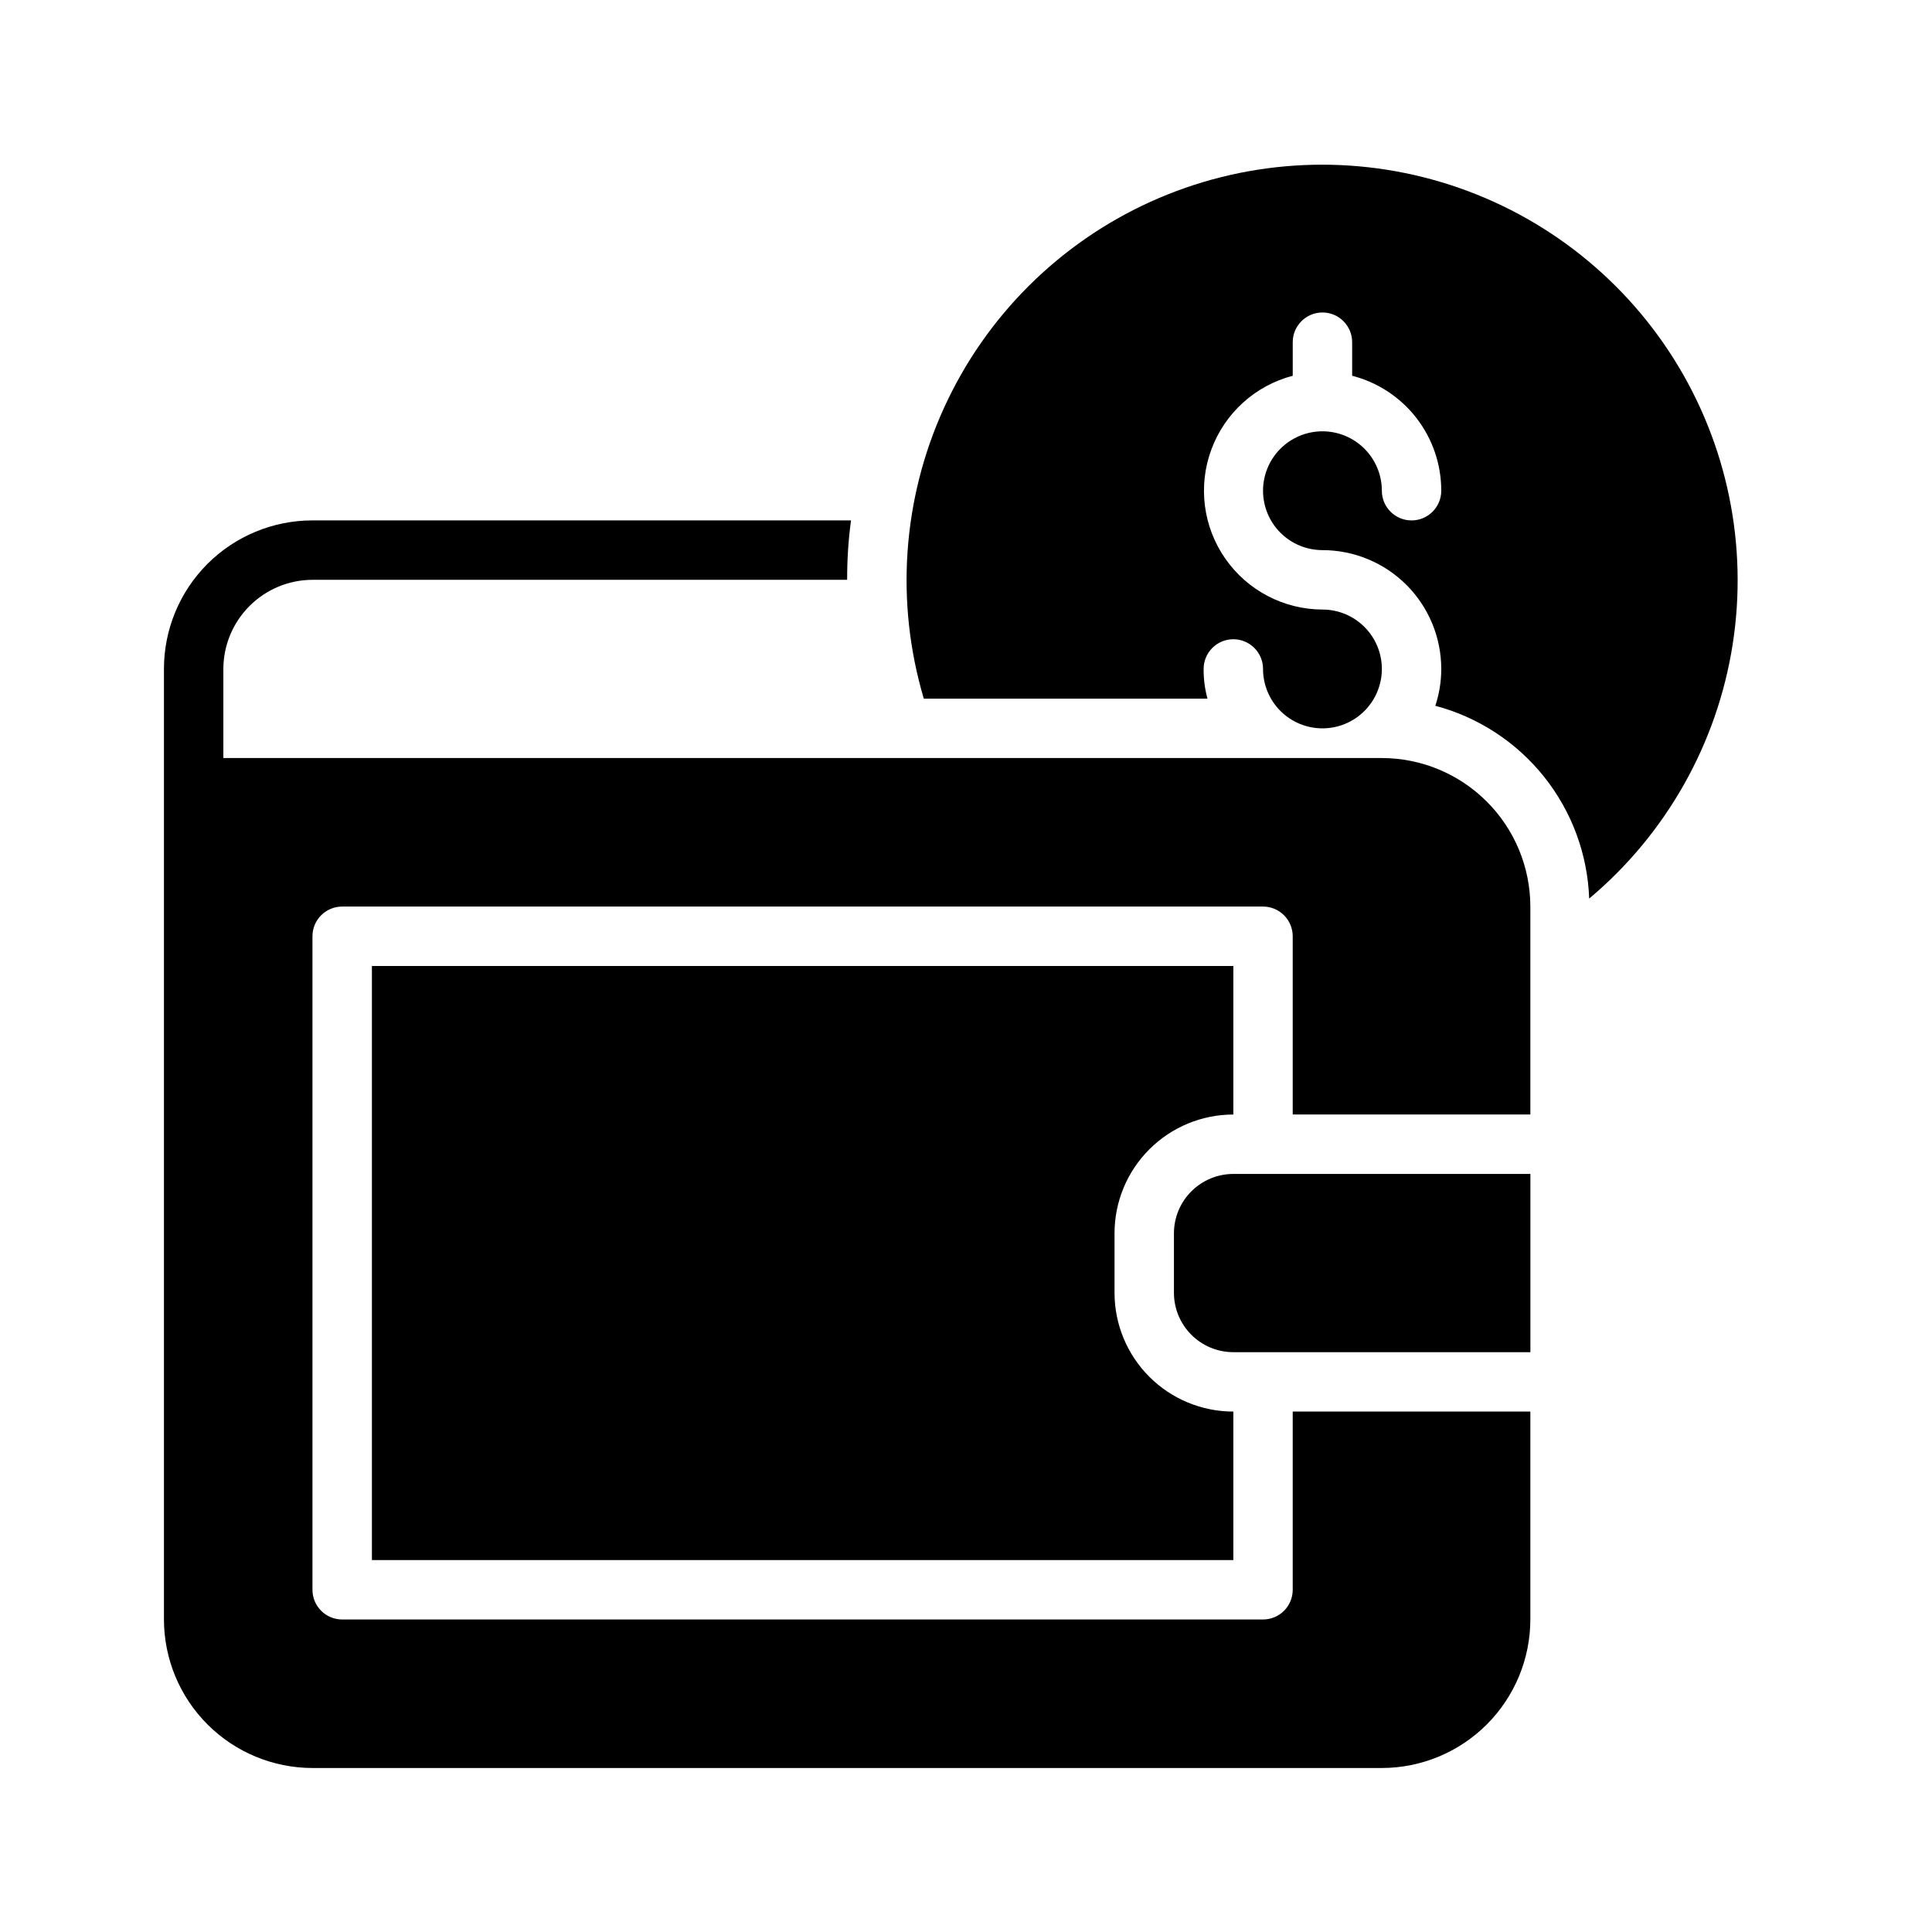
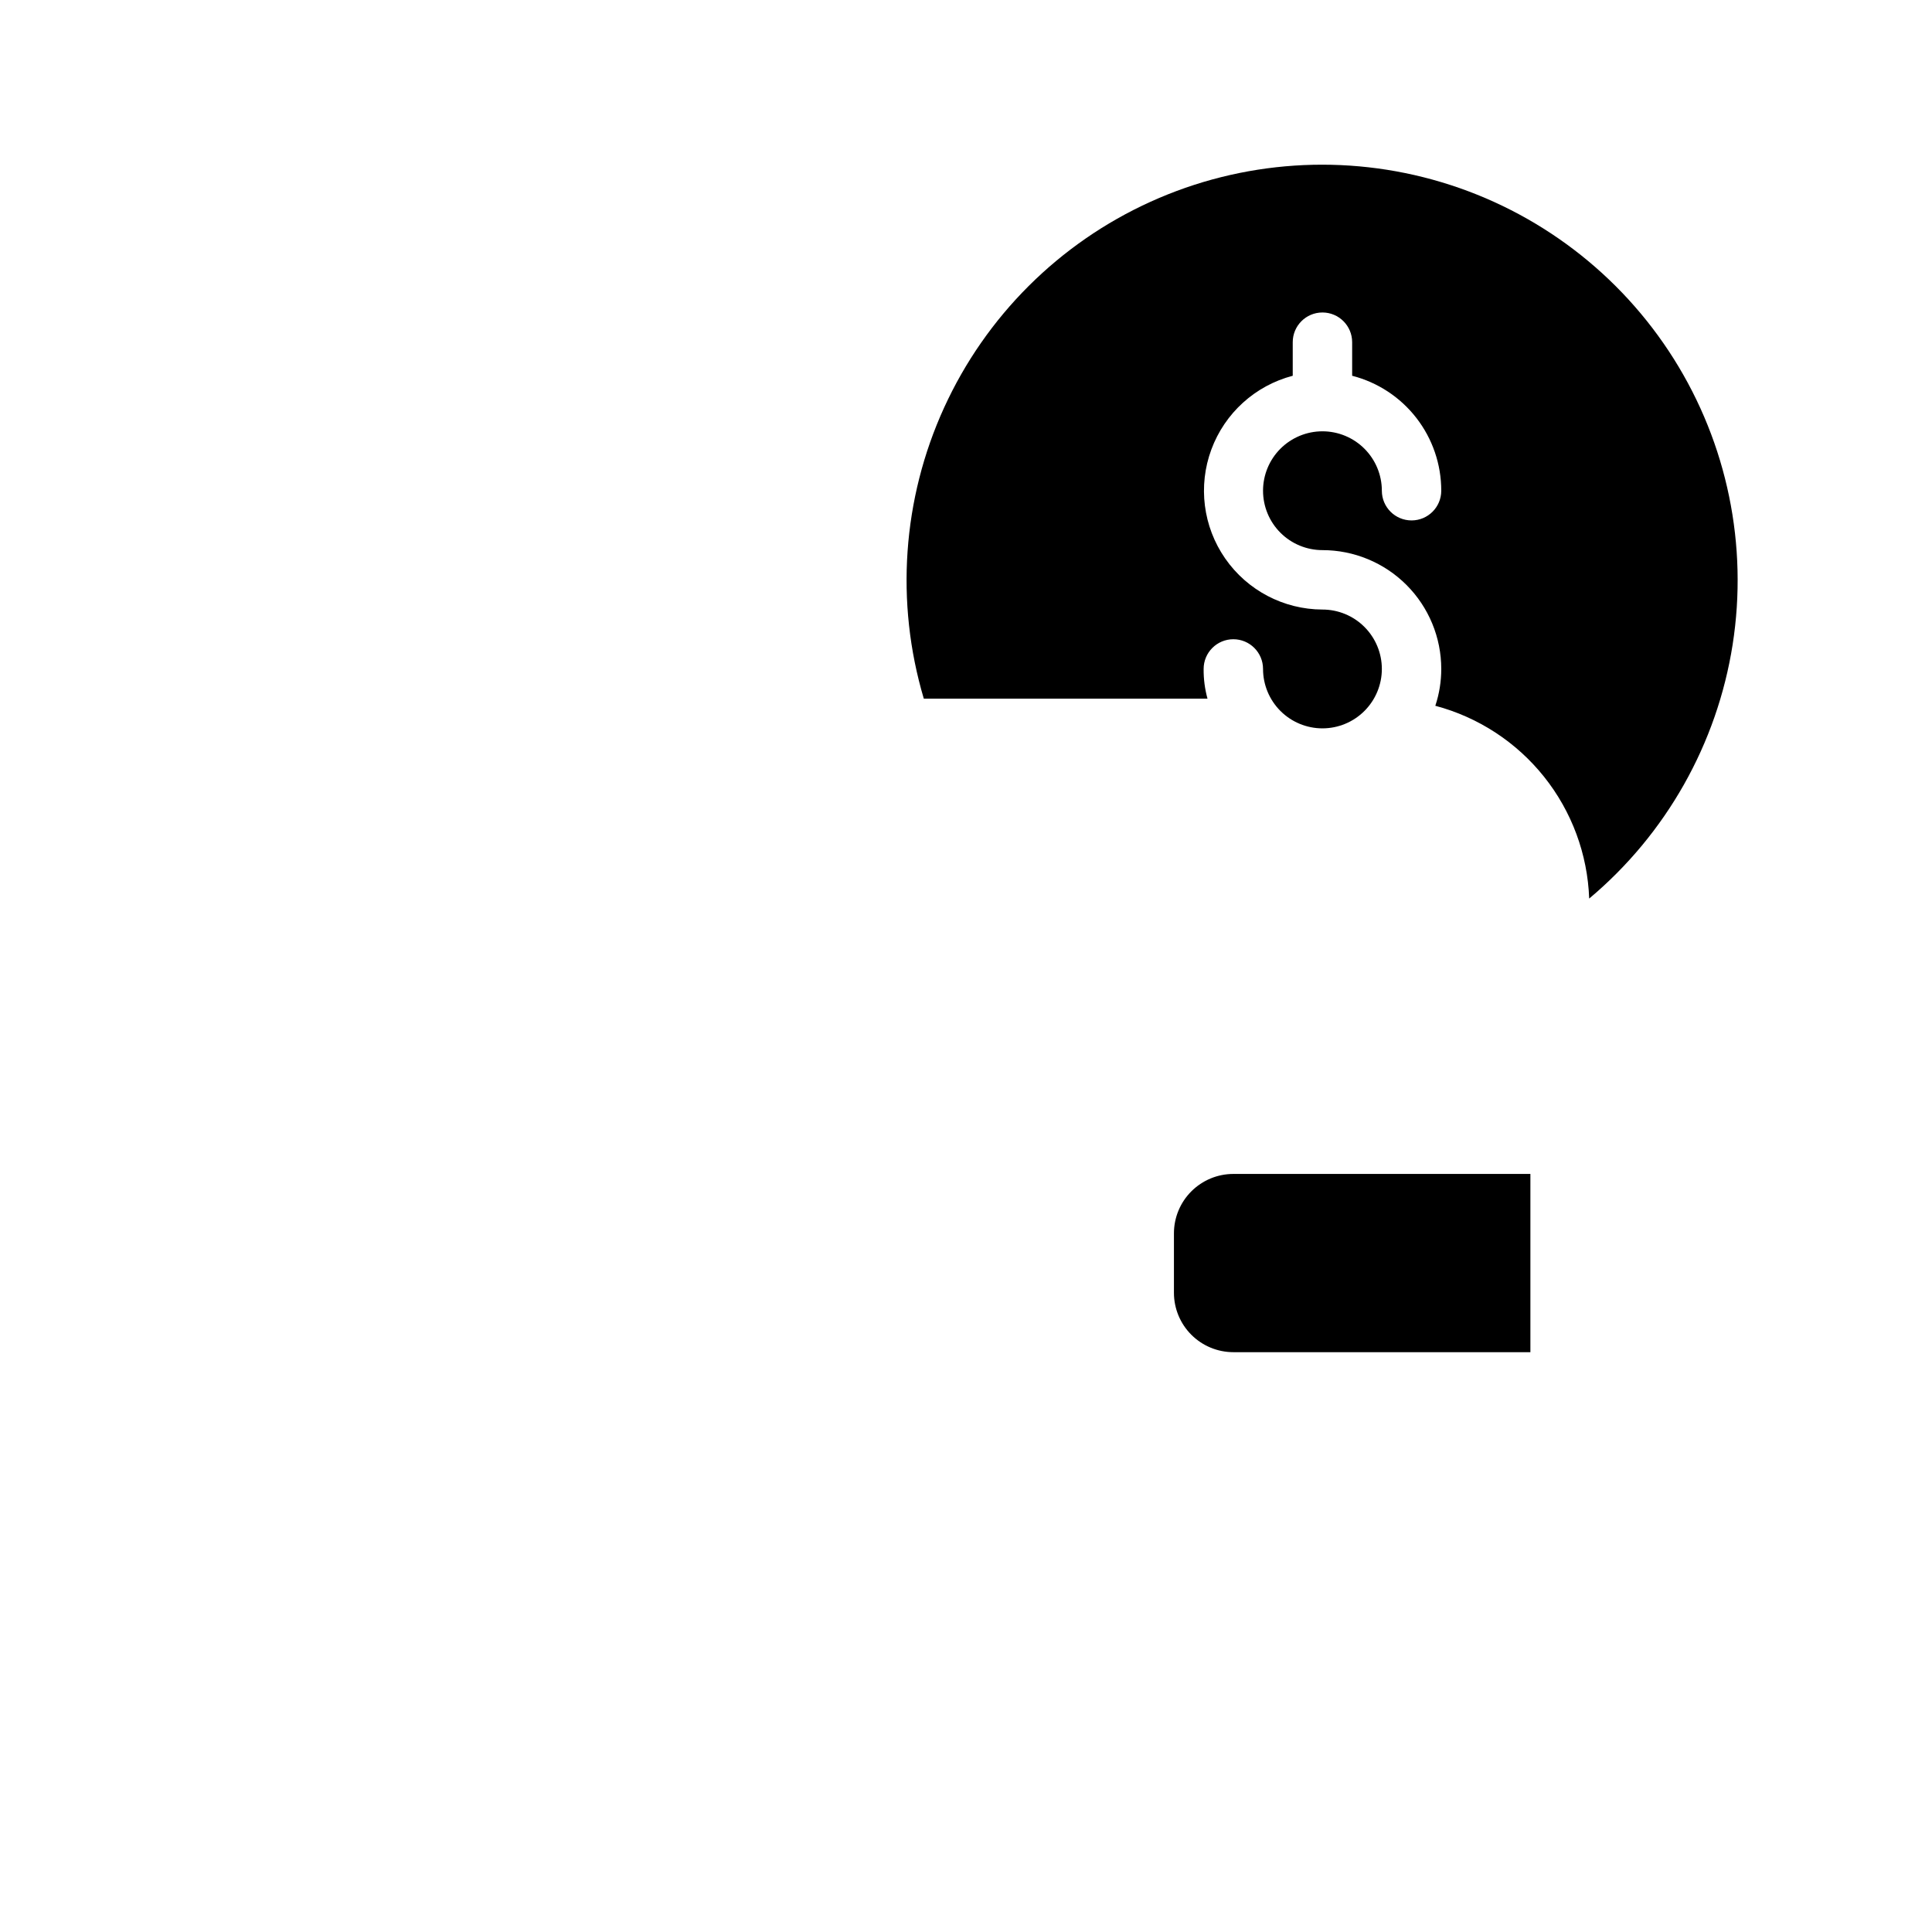
<svg xmlns="http://www.w3.org/2000/svg" fill="#000000" width="800px" height="800px" version="1.1" viewBox="144 144 512 512">
  <g>
-     <path d="m226.81 612.54h283.39c10.434-0.012 20.438-4.164 27.816-11.543 7.379-7.379 11.531-17.383 11.543-27.816v-55.105h-62.977v47.234c0 2.086-0.828 4.09-2.305 5.566-1.477 1.477-3.481 2.305-5.566 2.305h-244.03c-4.348 0-7.875-3.523-7.875-7.871v-173.19c0-4.348 3.527-7.871 7.875-7.871h244.03c2.086 0 4.09 0.828 5.566 2.305 1.477 1.477 2.305 3.481 2.305 5.566v47.23h62.977v-55.102c-0.012-10.434-4.164-20.438-11.543-27.816-7.379-7.379-17.383-11.531-27.816-11.543h-307.01v-23.617c0.016-6.258 2.512-12.254 6.938-16.676 4.422-4.426 10.418-6.922 16.676-6.938h141.7c-0.02-5.266 0.32-10.527 1.023-15.746h-142.72c-10.438 0-20.449 4.148-27.832 11.527-7.379 7.383-11.527 17.395-11.527 27.832v251.91c0.012 10.434 4.164 20.438 11.543 27.816s17.383 11.531 27.816 11.543z" />
-     <path d="m470.85 439.36v-39.359h-228.29v157.44h228.29v-39.359c-8.352 0-16.359-3.316-22.266-9.223s-9.223-13.914-9.223-22.266v-15.742c0-8.352 3.316-16.359 9.223-22.266s13.914-9.223 22.266-9.223z" />
    <path d="m549.57 502.34v-47.234h-78.719c-4.176 0-8.18 1.66-11.133 4.613s-4.613 6.957-4.613 11.133v15.742c0 4.176 1.66 8.18 4.613 11.133s6.957 4.613 11.133 4.613z" />
    <path d="m565.15 382.13c20.391-17.105 33.895-41.016 38.016-67.305 4.121-26.293-1.418-53.188-15.59-75.715-14.176-22.523-36.027-39.152-61.516-46.809s-52.887-5.824-77.129 5.156c-24.242 10.98-43.688 30.371-54.738 54.582-11.051 24.207-12.961 51.602-5.375 77.109h75.18c-0.703-2.562-1.051-5.211-1.023-7.871 0-4.348 3.523-7.871 7.871-7.871s7.871 3.523 7.871 7.871c0 4.176 1.66 8.18 4.609 11.133 2.953 2.953 6.961 4.613 11.133 4.613 4.176 0 8.184-1.66 11.133-4.613 2.953-2.953 4.613-6.957 4.613-11.133 0-4.176-1.66-8.18-4.613-11.133-2.949-2.953-6.957-4.609-11.133-4.609-10.285-0.031-19.906-5.082-25.773-13.531-5.867-8.449-7.234-19.23-3.668-28.875 3.566-9.648 11.621-16.945 21.57-19.547v-8.895c0-4.348 3.523-7.875 7.871-7.875 4.348 0 7.875 3.527 7.875 7.875v8.895c6.758 1.734 12.75 5.668 17.027 11.188 4.273 5.516 6.594 12.297 6.586 19.277 0 4.348-3.523 7.871-7.871 7.871s-7.871-3.523-7.871-7.871c0-4.176-1.66-8.18-4.613-11.133-2.949-2.953-6.957-4.613-11.133-4.613-4.172 0-8.18 1.66-11.133 4.613-2.949 2.953-4.609 6.957-4.609 11.133s1.66 8.18 4.609 11.133c2.953 2.953 6.961 4.609 11.133 4.609 8.352 0 16.363 3.32 22.266 9.223 5.906 5.906 9.223 13.914 9.223 22.266 0.004 3.316-0.527 6.613-1.574 9.762 11.375 3.019 21.48 9.617 28.824 18.816 7.34 9.195 11.531 20.512 11.953 32.273z" />
  </g>
</svg>